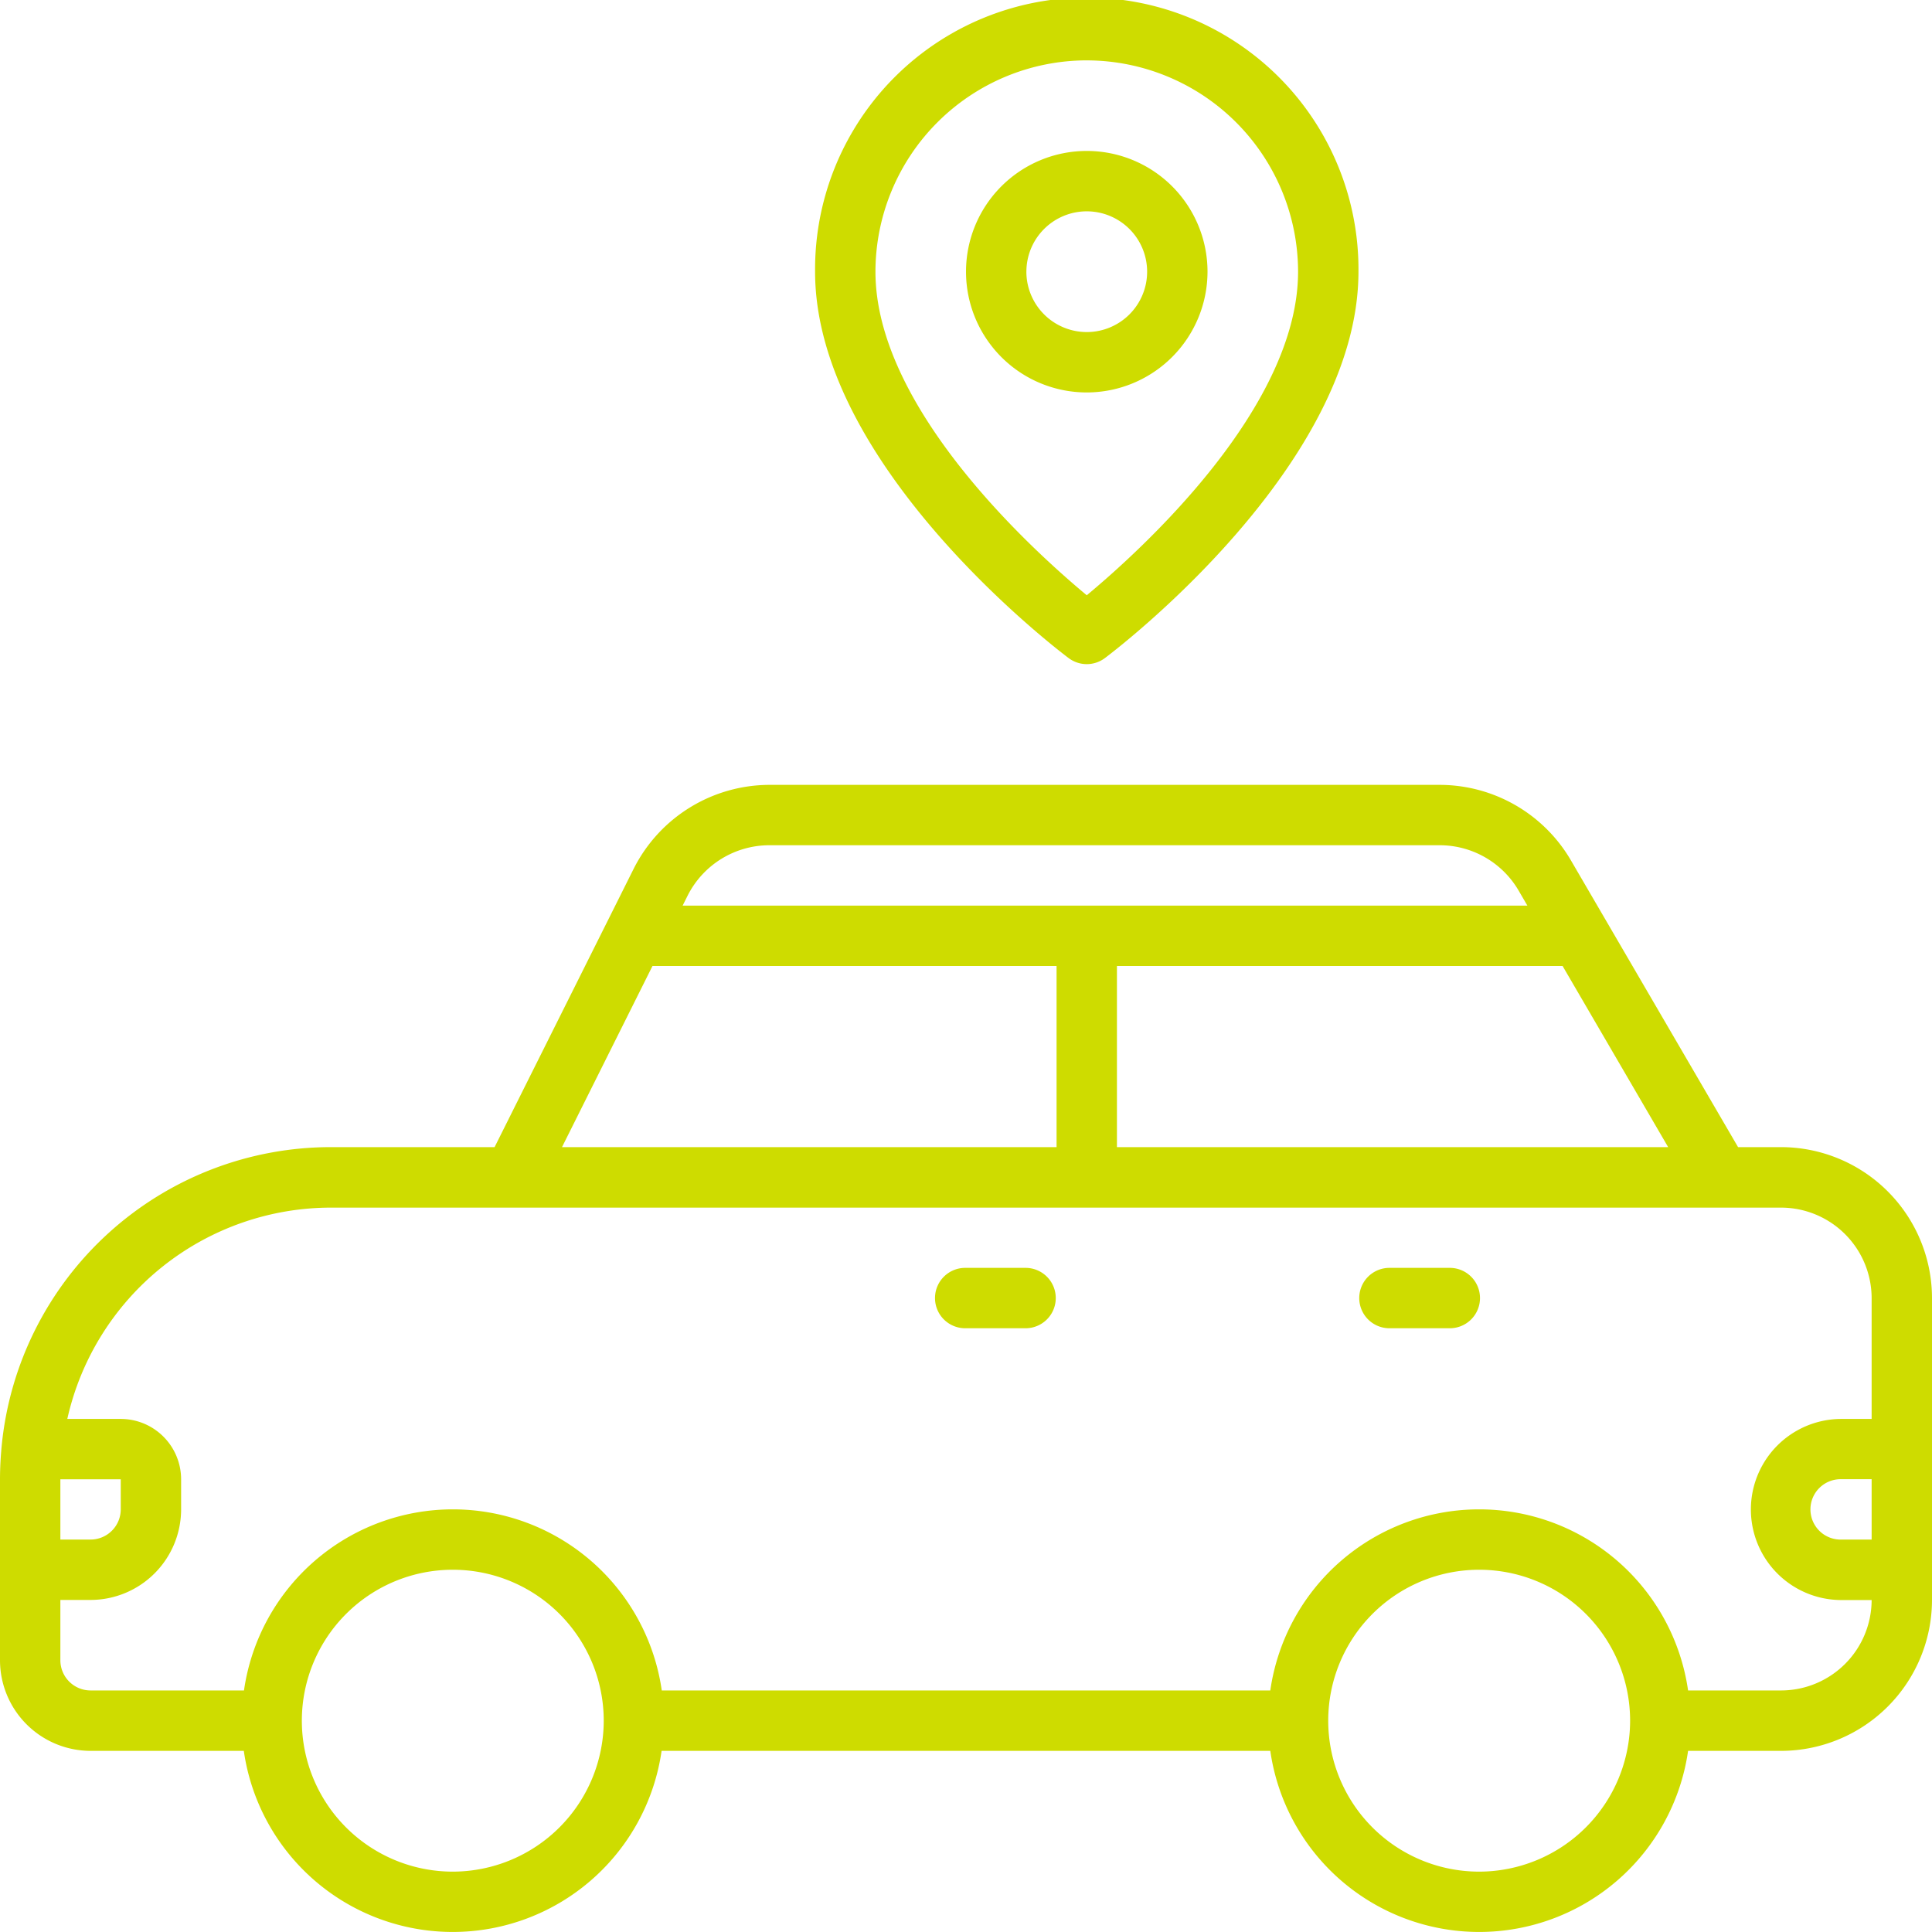
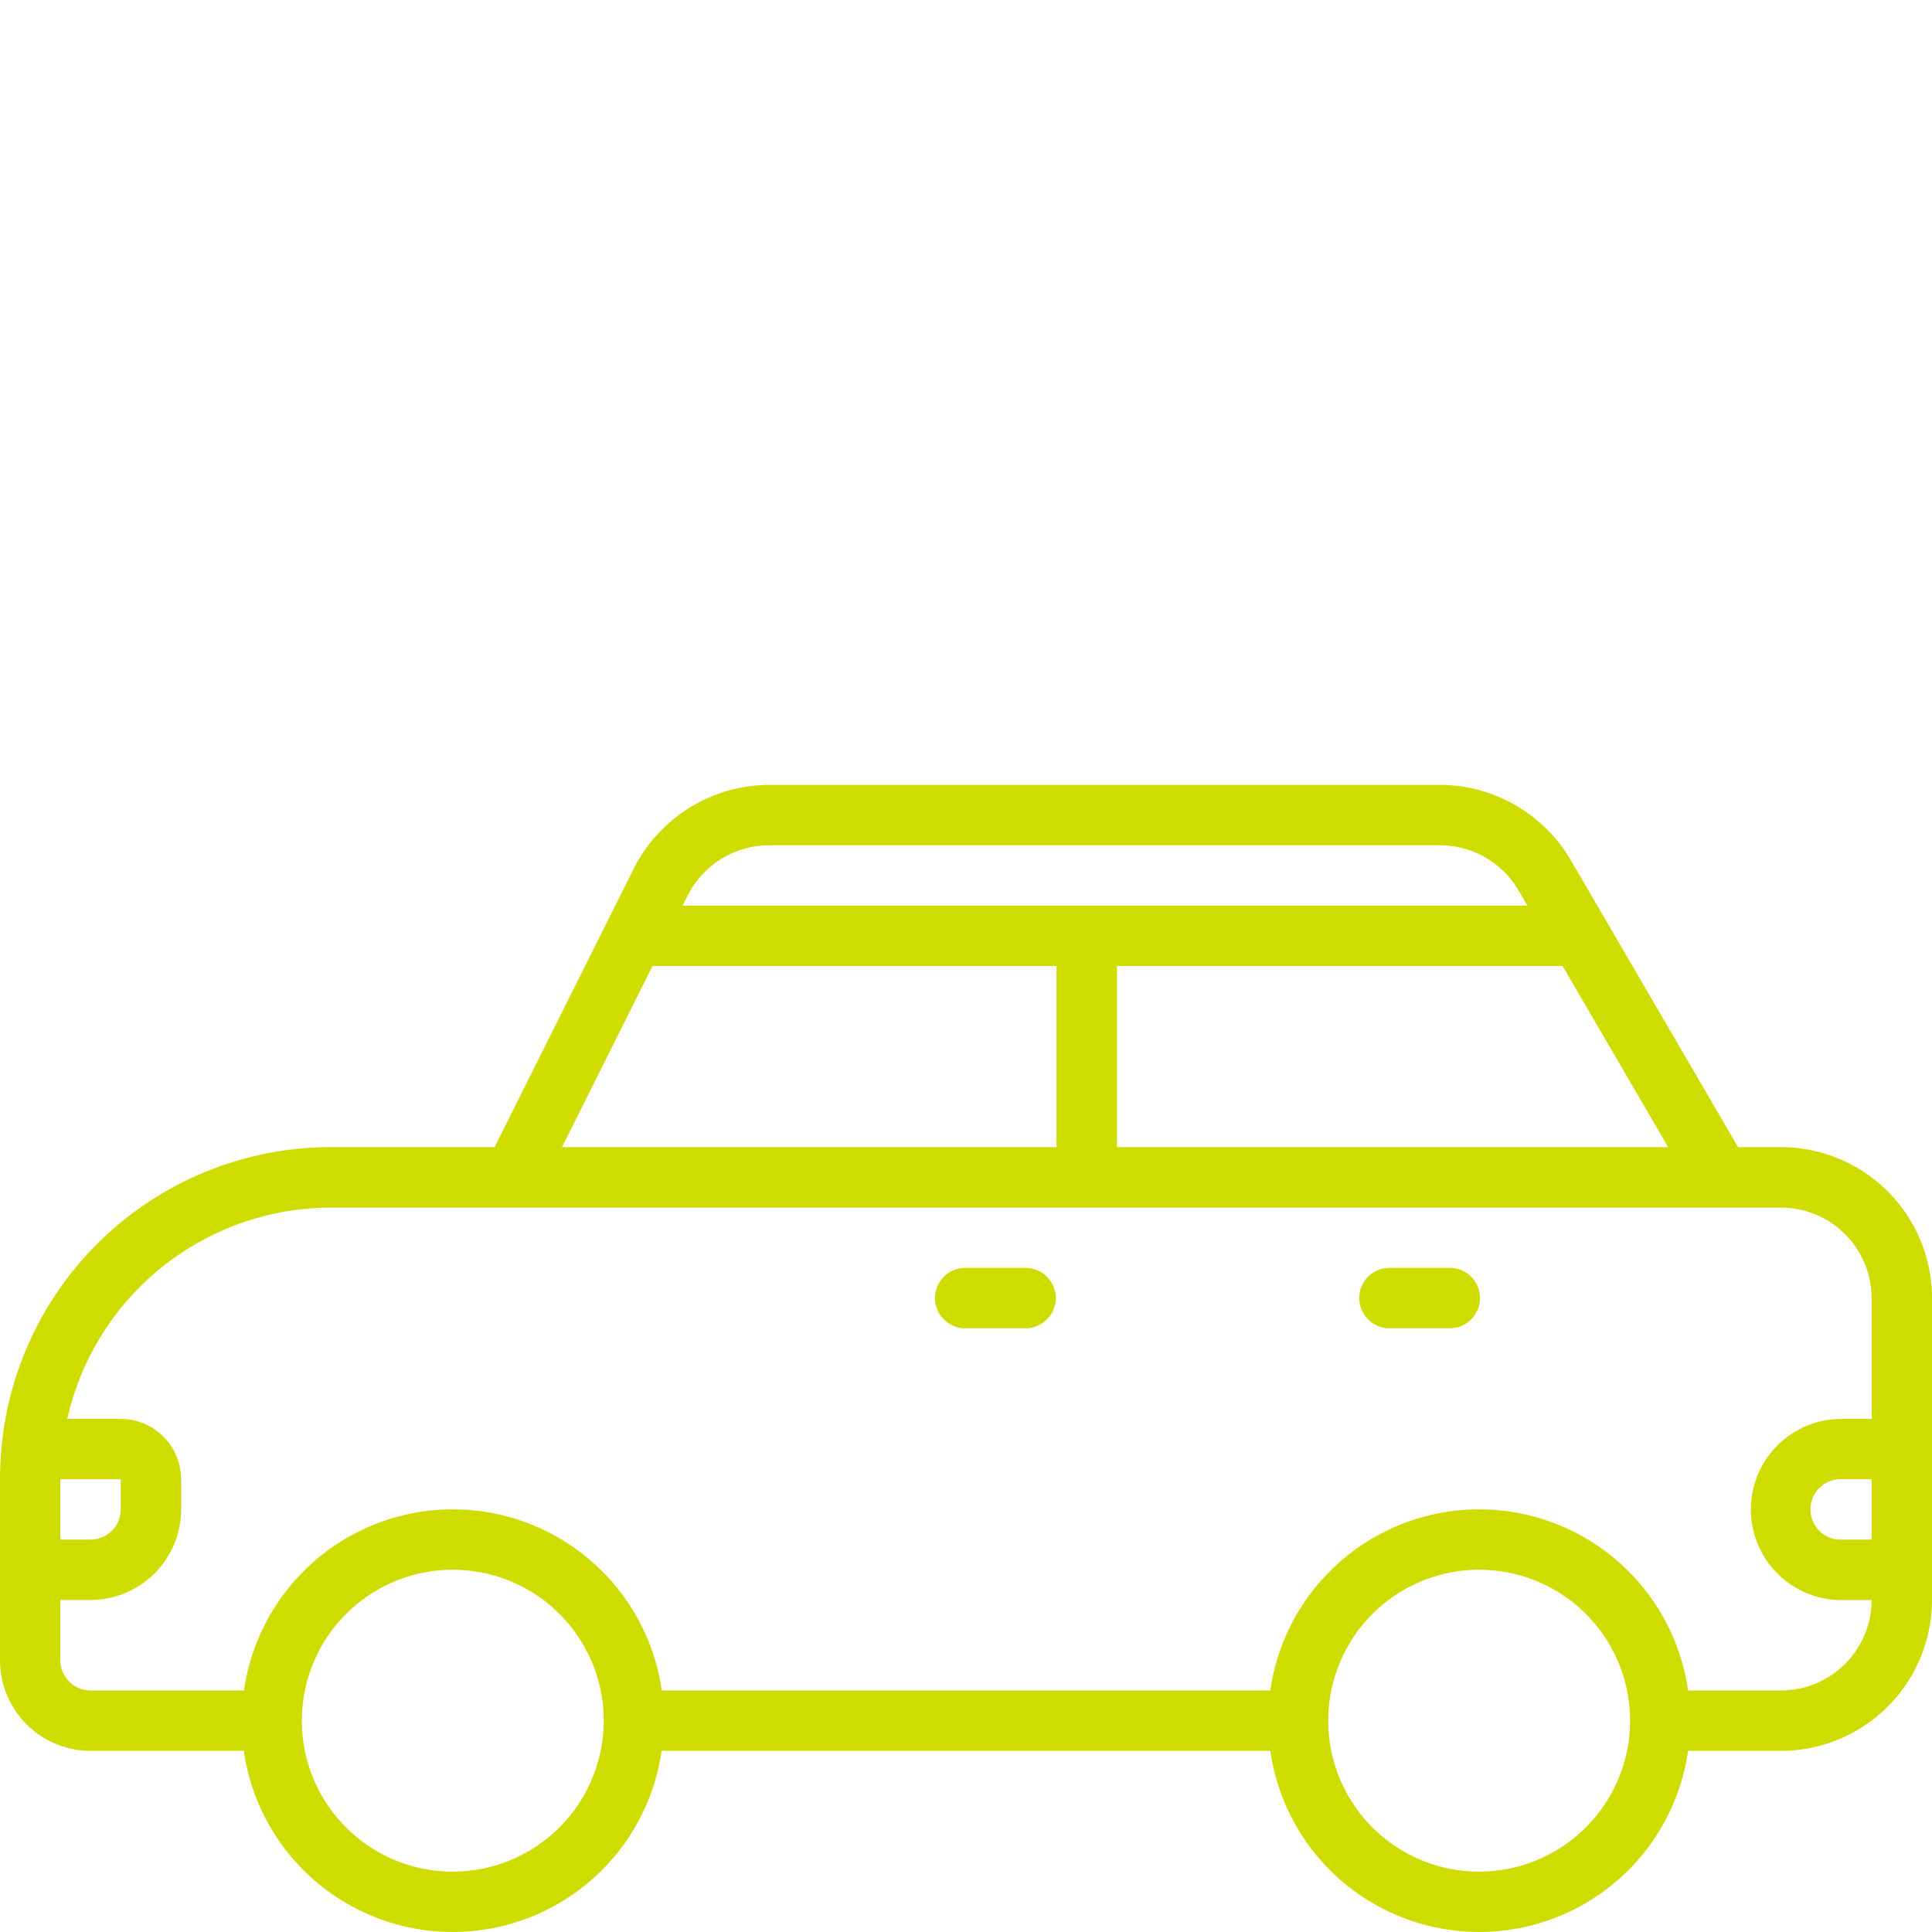
<svg xmlns="http://www.w3.org/2000/svg" width="88.751" height="88.751" viewBox="0 0 88.751 88.751">
  <defs>
    <style>.a{fill:#cedc00;}</style>
  </defs>
-   <path class="a" d="M38.649,30.231a1.387,1.387,0,0,0,1.664,0c.476-.356,11.649-8.839,11.649-17.75a12.481,12.481,0,1,0-24.961,0C27,21.392,38.173,29.875,38.649,30.231Zm.832-27.457a9.719,9.719,0,0,1,9.707,9.707c0,6.257-7.217,12.794-9.707,14.864-2.491-2.07-9.707-8.607-9.707-14.864A9.719,9.719,0,0,1,39.481,2.773Z" transform="translate(10.442)" />
-   <path class="a" d="M43.094,10.547a5.547,5.547,0,1,0-5.547,5.547A5.553,5.553,0,0,0,43.094,10.547Zm-8.32,0a2.773,2.773,0,1,1,2.773,2.773A2.776,2.776,0,0,1,34.773,10.547Z" transform="translate(12.376 1.934)" />
  <path class="a" d="M81.818,42.641H79.842l-7.7-13.211A6.989,6.989,0,0,0,66.147,26H35.32a7,7,0,0,0-6.2,3.832l-6.4,12.809H15.254A15.2,15.2,0,0,0,.075,56.383c-.046.5-.075,1-.075,1.512v8.32a4.165,4.165,0,0,0,4.16,4.16H11.2a9.694,9.694,0,0,0,19.192,0H58.354a9.694,9.694,0,0,0,19.192,0h4.271a6.942,6.942,0,0,0,6.934-6.934V49.575A6.942,6.942,0,0,0,81.818,42.641Zm4.16,18.028H84.591a1.387,1.387,0,1,1,0-2.773h1.387ZM25.817,42.641l4.156-8.32H48.536v8.32Zm25.492-8.32H71.782l4.849,8.32H51.309ZM35.32,28.773H66.147a4.2,4.2,0,0,1,3.6,2.058l.417.716H31.358l.236-.471A4.208,4.208,0,0,1,35.32,28.773ZM2.773,57.9H5.547v1.387A1.388,1.388,0,0,1,4.16,60.668H2.773ZM20.8,75.923a6.934,6.934,0,1,1,6.934-6.934A6.942,6.942,0,0,1,20.8,75.923Zm47.149,0a6.934,6.934,0,1,1,6.934-6.934A6.942,6.942,0,0,1,67.95,75.923ZM81.818,67.6H77.546a9.694,9.694,0,0,0-19.192,0H30.4a9.694,9.694,0,0,0-19.192,0H4.16a1.388,1.388,0,0,1-1.387-1.387V63.442H4.16a4.165,4.165,0,0,0,4.16-4.16V57.9a2.776,2.776,0,0,0-2.773-2.773H3.092a12.42,12.42,0,0,1,12.162-9.707H81.818a4.165,4.165,0,0,1,4.16,4.16v5.547H84.591a4.16,4.16,0,1,0,0,8.32h1.387A4.165,4.165,0,0,1,81.818,67.6Z" transform="translate(0 10.055)" />
  <path class="a" d="M35.16,42H32.387a1.387,1.387,0,1,0,0,2.773H35.16a1.387,1.387,0,0,0,0-2.773Z" transform="translate(11.989 16.243)" />
  <path class="a" d="M49.16,42H46.387a1.387,1.387,0,0,0,0,2.773H49.16a1.387,1.387,0,1,0,0-2.773Z" transform="translate(17.403 16.243)" />
</svg>